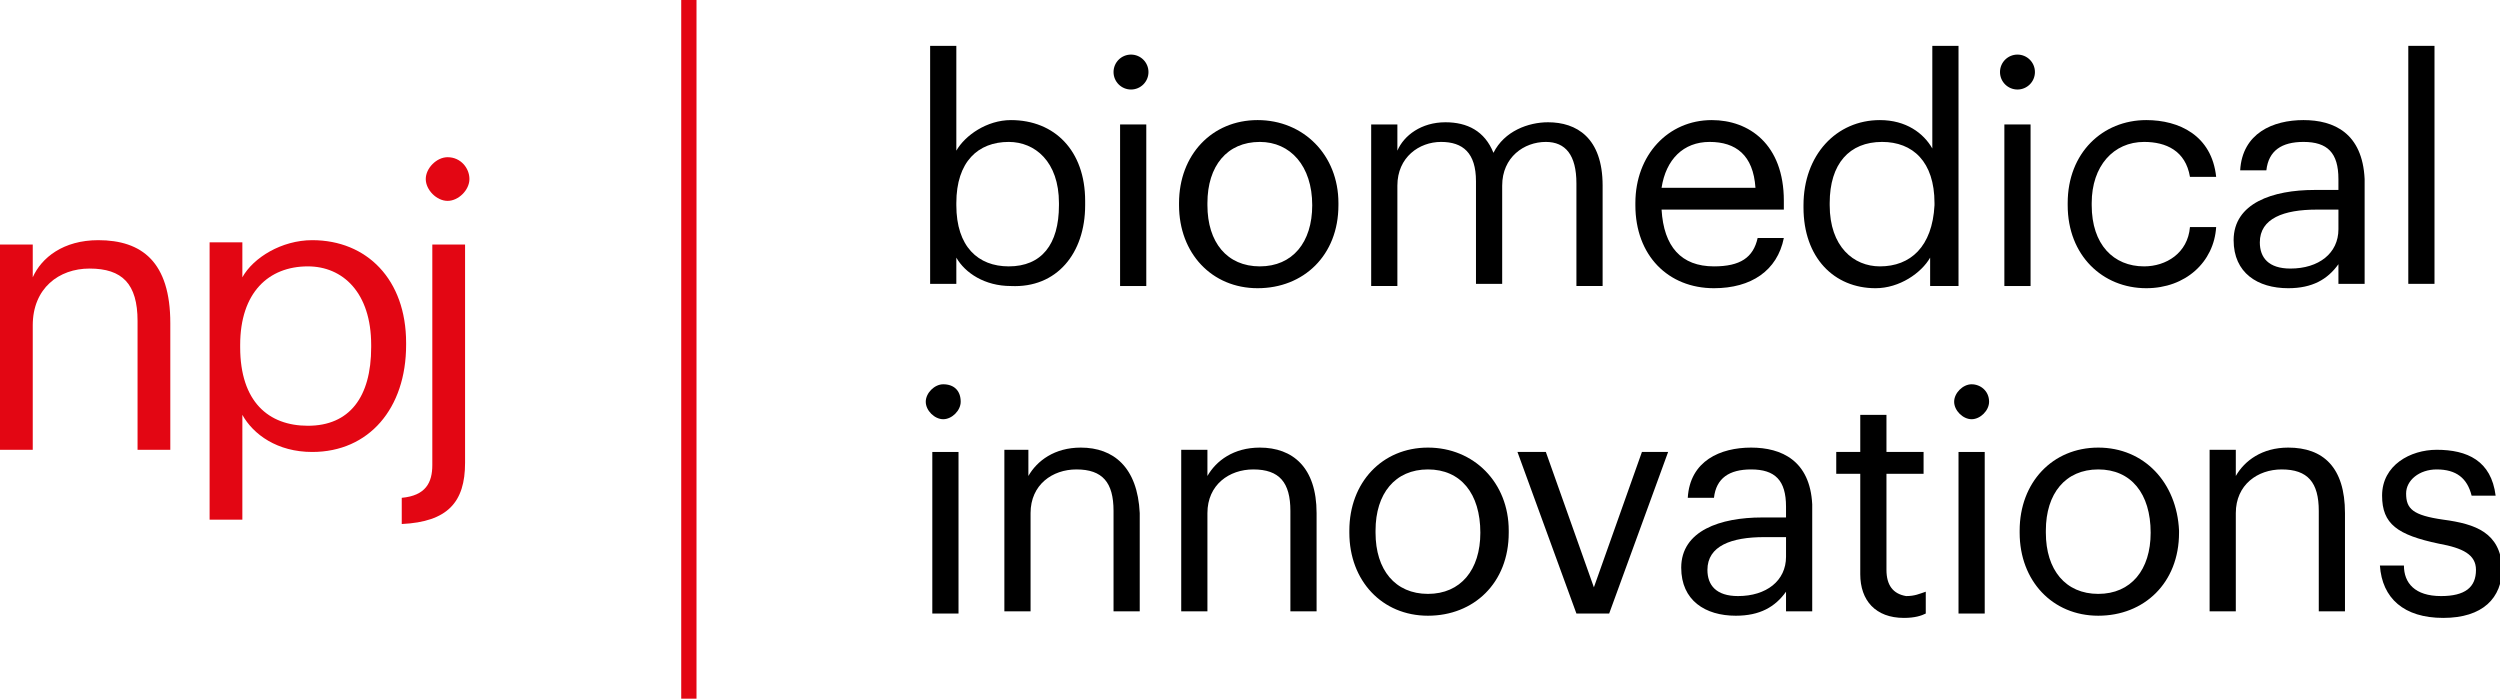
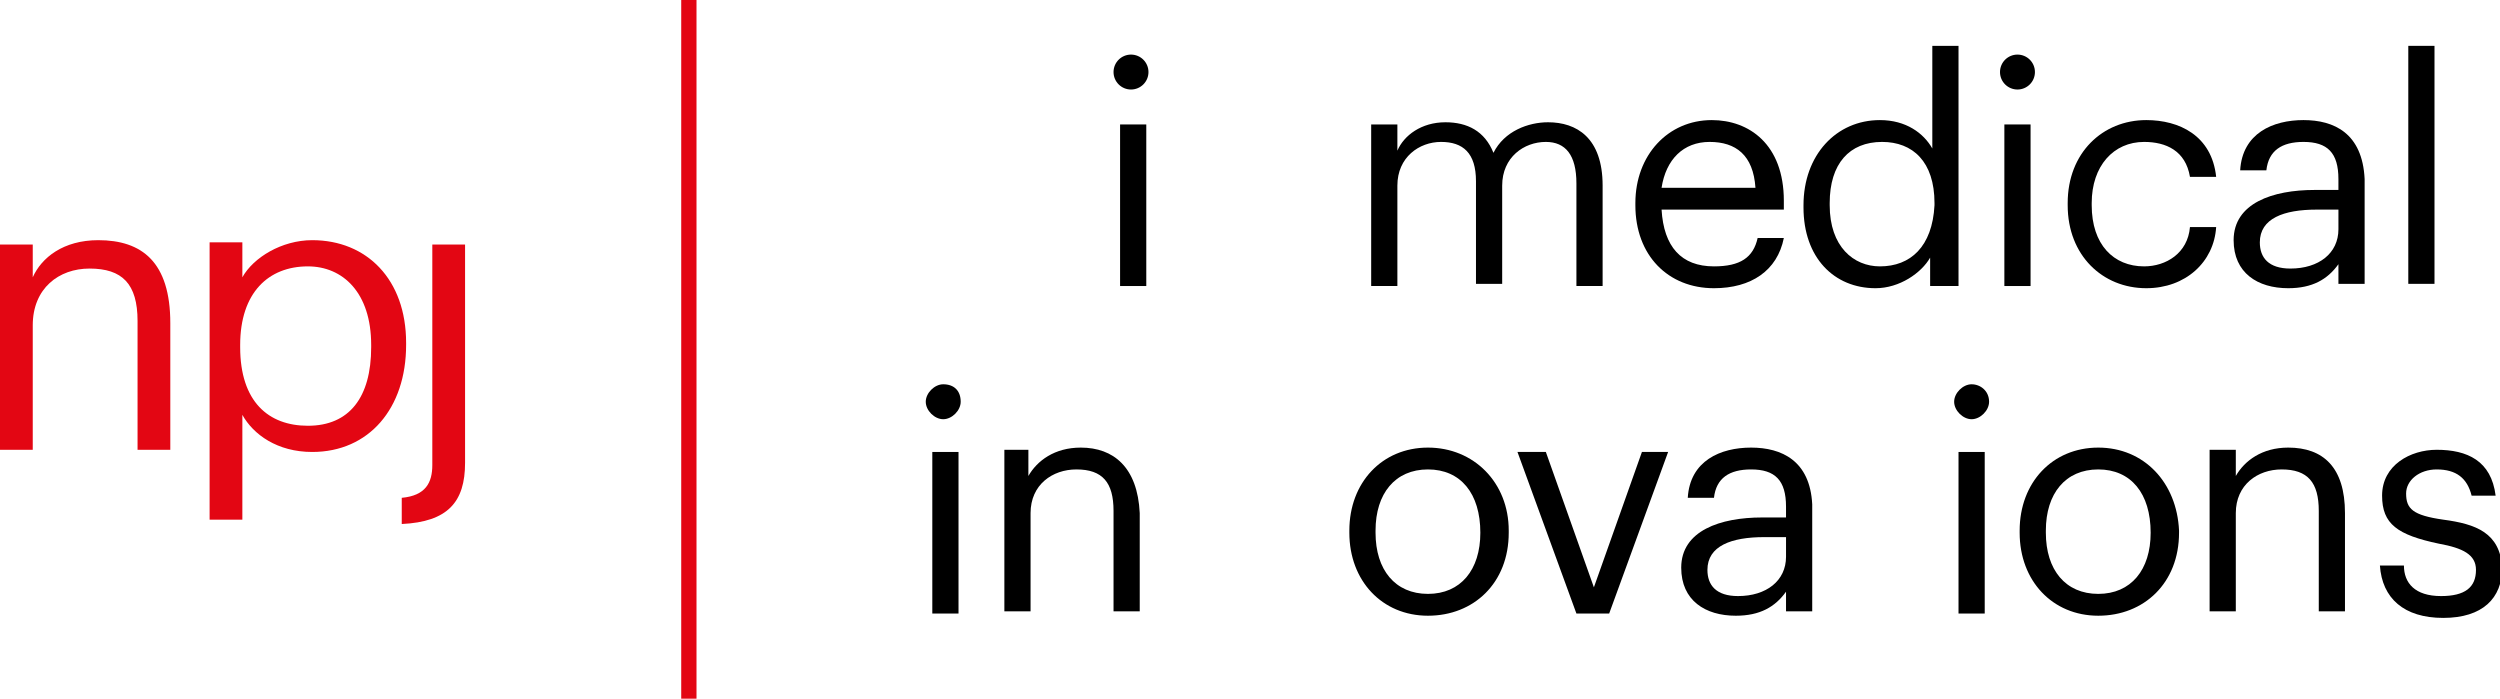
<svg xmlns="http://www.w3.org/2000/svg" version="1.1" x="0px" y="0px" width="114.5px" height="32px" viewBox="0 0 114.5 32" style="enable-background:new 0 0 114.5 32;" xml:space="preserve">
  <style type="text/css">
	.st0{fill:#E30613;}
</style>
  <g id="signifier">
</g>
  <g id="two_line">
    <g>
      <path class="st0" d="M4.5,11c-1.6,0-2.6,0.8-3,1.7v-1.5H0v9.4h1.5v-5.7c0-1.7,1.2-2.6,2.6-2.6c1.5,0,2.2,0.7,2.2,2.4v5.9h1.5v-5.8    C7.8,12,6.5,11,4.5,11z" />
      <path class="st0" d="M18.6,15.7c0-2.9-1.8-4.7-4.3-4.7c-1.4,0-2.7,0.8-3.2,1.7v-1.6H9.6v12.7h1.5V19c0.5,0.9,1.6,1.7,3.2,1.7    c2.6,0,4.3-2,4.3-4.9V15.7z M17,15.9c0,2.3-1,3.6-2.9,3.6c-1.8,0-3.1-1.1-3.1-3.6v-0.1c0-2.4,1.3-3.6,3.1-3.6    c1.6,0,2.9,1.2,2.9,3.6V15.9z" />
-       <path class="st0" d="M20.5,7.2c-0.5,0-1,0.5-1,1s0.5,1,1,1c0.5,0,1-0.5,1-1S21.1,7.2,20.5,7.2z" />
      <path class="st0" d="M19.8,21.3c0,0.8-0.3,1.4-1.4,1.5V24c2.1-0.1,2.9-1,2.9-2.8v-10h-1.5V21.3z" />
      <rect x="31.2" class="st0" width="0.7" height="32" />
-       <path d="M49.7,9.4V9.2c0-2.3-1.4-3.7-3.4-3.7c-1.1,0-2.1,0.7-2.5,1.4V2.1h-1.2v10.9h1.2v-1.2c0.4,0.7,1.3,1.3,2.5,1.3    C48.4,13.2,49.7,11.6,49.7,9.4z M43.8,9.4V9.3c0-1.9,1-2.8,2.4-2.8c1.2,0,2.3,0.9,2.3,2.8v0.1c0,1.8-0.8,2.8-2.3,2.8    C44.8,12.2,43.8,11.3,43.8,9.4z" />
      <circle cx="51.8" cy="3.3" r="0.8" />
      <rect x="51.3" y="5.7" width="1.2" height="7.4" />
-       <path d="M57.6,5.5c-2.1,0-3.6,1.6-3.6,3.8v0.1c0,2.2,1.5,3.8,3.6,3.8s3.7-1.5,3.7-3.8V9.3C61.3,7.1,59.7,5.5,57.6,5.5z M60.1,9.4    c0,1.7-0.9,2.8-2.4,2.8c-1.5,0-2.4-1.1-2.4-2.8V9.3c0-1.7,0.9-2.8,2.4-2.8C59.1,6.5,60.1,7.6,60.1,9.4L60.1,9.4z" />
      <path d="M72.2,8.4v4.7h1.2V8.5c0-2.2-1.2-2.9-2.5-2.9c-0.9,0-2,0.4-2.5,1.4c-0.4-1-1.2-1.4-2.2-1.4c-1.1,0-1.9,0.6-2.2,1.3V5.7    h-1.2v7.4H64V8.5c0-1.3,1-2,2-2c1,0,1.6,0.5,1.6,1.8v4.7h1.2V8.5c0-1.3,1-2,2-2C71.7,6.5,72.2,7.1,72.2,8.4z" />
      <path d="M78.5,13.2c1.7,0,2.9-0.8,3.2-2.3h-1.2c-0.2,0.9-0.8,1.3-2,1.3c-1.5,0-2.3-0.9-2.4-2.6h5.6V9.2c0-2.6-1.6-3.7-3.3-3.7    c-2,0-3.5,1.6-3.5,3.8v0.1C74.9,11.7,76.4,13.2,78.5,13.2z M78.3,6.5c1.2,0,2,0.6,2.1,2.1h-4.3C76.3,7.3,77.1,6.5,78.3,6.5z" />
      <path d="M89.7,13.1V2.1h-1.2v4.7c-0.4-0.7-1.2-1.3-2.4-1.3c-2,0-3.5,1.6-3.5,3.9v0.1c0,2.3,1.4,3.7,3.3,3.7c1.1,0,2.1-0.7,2.5-1.4    v1.3H89.7z M86.1,12.2c-1.2,0-2.3-0.9-2.3-2.8V9.3c0-1.8,0.9-2.8,2.4-2.8c1.4,0,2.4,0.9,2.4,2.8v0.1    C88.5,11.3,87.5,12.2,86.1,12.2z" />
      <circle cx="92.4" cy="3.3" r="0.8" />
      <rect x="91.8" y="5.7" width="1.2" height="7.4" />
      <path d="M100.3,10.4c-0.1,1.2-1.1,1.8-2.1,1.8c-1.4,0-2.4-1-2.4-2.8V9.3c0-1.7,1-2.8,2.4-2.8c1,0,1.9,0.4,2.1,1.6h1.2    c-0.2-1.9-1.7-2.6-3.2-2.6c-2,0-3.6,1.5-3.6,3.8v0.1c0,2.3,1.6,3.8,3.6,3.8c1.8,0,3.1-1.2,3.2-2.8H100.3z" />
      <path d="M105.5,5.5c-1.4,0-2.8,0.6-2.9,2.3h1.2c0.1-0.9,0.7-1.3,1.7-1.3c1.1,0,1.6,0.5,1.6,1.7v0.5H106c-1.9,0-3.7,0.6-3.7,2.3    c0,1.5,1.1,2.2,2.5,2.2c1.1,0,1.8-0.4,2.3-1.1v0.9h1.2V8.2C108.2,6.1,106.9,5.5,105.5,5.5z M107.1,10.5c0,1.1-0.9,1.8-2.2,1.8    c-1,0-1.4-0.5-1.4-1.2c0-1.1,1.1-1.5,2.6-1.5h1V10.5z" />
      <rect x="110.3" y="2.1" width="1.2" height="10.9" />
      <path d="M43.2,17.6c-0.4,0-0.8,0.4-0.8,0.8c0,0.4,0.4,0.8,0.8,0.8s0.8-0.4,0.8-0.8C44,17.9,43.7,17.6,43.2,17.6z" />
      <rect x="42.7" y="20.7" width="1.2" height="7.4" />
      <path d="M49.5,20.5c-1.2,0-2,0.6-2.4,1.3v-1.2H46v7.4h1.2v-4.5c0-1.3,1-2,2.1-2c1.2,0,1.7,0.6,1.7,1.9v4.6h1.2v-4.5    C52.1,21.4,51,20.5,49.5,20.5z" />
-       <path d="M57.7,20.5c-1.2,0-2,0.6-2.4,1.3v-1.2h-1.2v7.4h1.2v-4.5c0-1.3,1-2,2.1-2c1.2,0,1.7,0.6,1.7,1.9v4.6h1.2v-4.5    C60.3,21.4,59.2,20.5,57.7,20.5z" />
      <path d="M65.4,20.5c-2.1,0-3.6,1.6-3.6,3.8v0.1c0,2.2,1.5,3.8,3.6,3.8s3.7-1.5,3.7-3.8v-0.1C69.1,22.1,67.5,20.5,65.4,20.5z     M67.8,24.4c0,1.7-0.9,2.8-2.4,2.8c-1.5,0-2.4-1.1-2.4-2.8v-0.1c0-1.7,0.9-2.8,2.4-2.8C66.9,21.5,67.8,22.6,67.8,24.4L67.8,24.4z" />
      <polygon points="73,26.9 70.8,20.7 69.5,20.7 72.2,28.1 73.7,28.1 76.4,20.7 75.2,20.7   " />
      <path d="M80.2,20.5c-1.4,0-2.8,0.6-2.9,2.3h1.2c0.1-0.9,0.7-1.3,1.7-1.3c1.1,0,1.6,0.5,1.6,1.7v0.5h-1.1c-1.9,0-3.7,0.6-3.7,2.3    c0,1.5,1.1,2.2,2.5,2.2c1.1,0,1.8-0.4,2.3-1.1v0.9h1.2v-4.9C82.9,21.1,81.6,20.5,80.2,20.5z M81.8,25.5c0,1.1-0.9,1.8-2.2,1.8    c-1,0-1.4-0.5-1.4-1.2c0-1.1,1.1-1.5,2.6-1.5h1V25.5z" />
-       <path d="M86.4,26.1v-4.4h1.7v-1h-1.7V19h-1.2v1.7h-1.1v1h1.1v4.6c0,1.2,0.7,2,2,2c0.5,0,0.8-0.1,1-0.2v-1    c-0.3,0.1-0.5,0.2-0.9,0.2C86.7,27.2,86.4,26.8,86.4,26.1z" />
      <rect x="89.7" y="20.7" width="1.2" height="7.4" />
      <path d="M90.3,17.6c-0.4,0-0.8,0.4-0.8,0.8c0,0.4,0.4,0.8,0.8,0.8s0.8-0.4,0.8-0.8C91.1,17.9,90.7,17.6,90.3,17.6z" />
      <path d="M96.1,20.5c-2.1,0-3.6,1.6-3.6,3.8v0.1c0,2.2,1.5,3.8,3.6,3.8s3.7-1.5,3.7-3.8v-0.1C99.7,22.1,98.2,20.5,96.1,20.5z     M98.5,24.4c0,1.7-0.9,2.8-2.4,2.8c-1.5,0-2.4-1.1-2.4-2.8v-0.1c0-1.7,0.9-2.8,2.4-2.8C97.6,21.5,98.5,22.6,98.5,24.4L98.5,24.4z" />
      <path d="M104.8,20.5c-1.2,0-2,0.6-2.4,1.3v-1.2h-1.2v7.4h1.2v-4.5c0-1.3,1-2,2.1-2c1.2,0,1.7,0.6,1.7,1.9v4.6h1.2v-4.5    C107.4,21.4,106.4,20.5,104.8,20.5z" />
      <path d="M111.9,23.8c-1.4-0.2-1.7-0.5-1.7-1.2c0-0.6,0.6-1.1,1.4-1.1c0.9,0,1.4,0.4,1.6,1.2h1.1c-0.2-1.6-1.3-2.1-2.7-2.1    c-1.2,0-2.5,0.7-2.5,2.1c0,1.3,0.7,1.8,2.6,2.2c1.1,0.2,1.7,0.5,1.7,1.2c0,0.8-0.5,1.2-1.6,1.2c-1.2,0-1.7-0.6-1.7-1.4h-1.1    c0.1,1.5,1.1,2.4,2.9,2.4c1.8,0,2.7-0.9,2.7-2.3C114.5,24.4,113.4,24,111.9,23.8z" />
    </g>
  </g>
</svg>